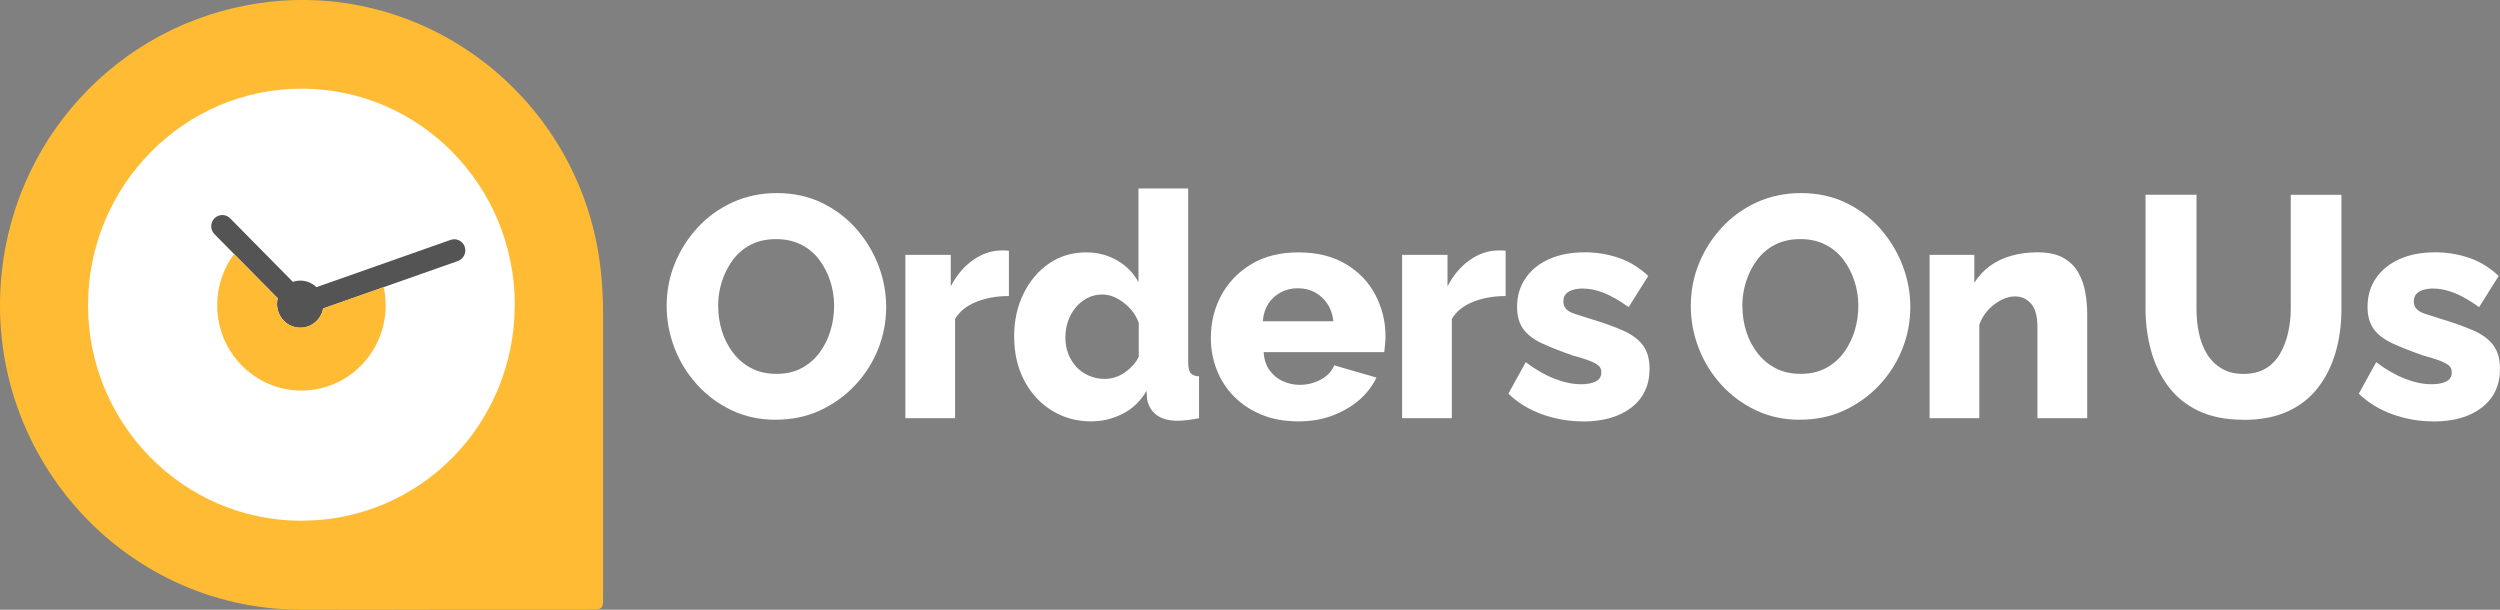
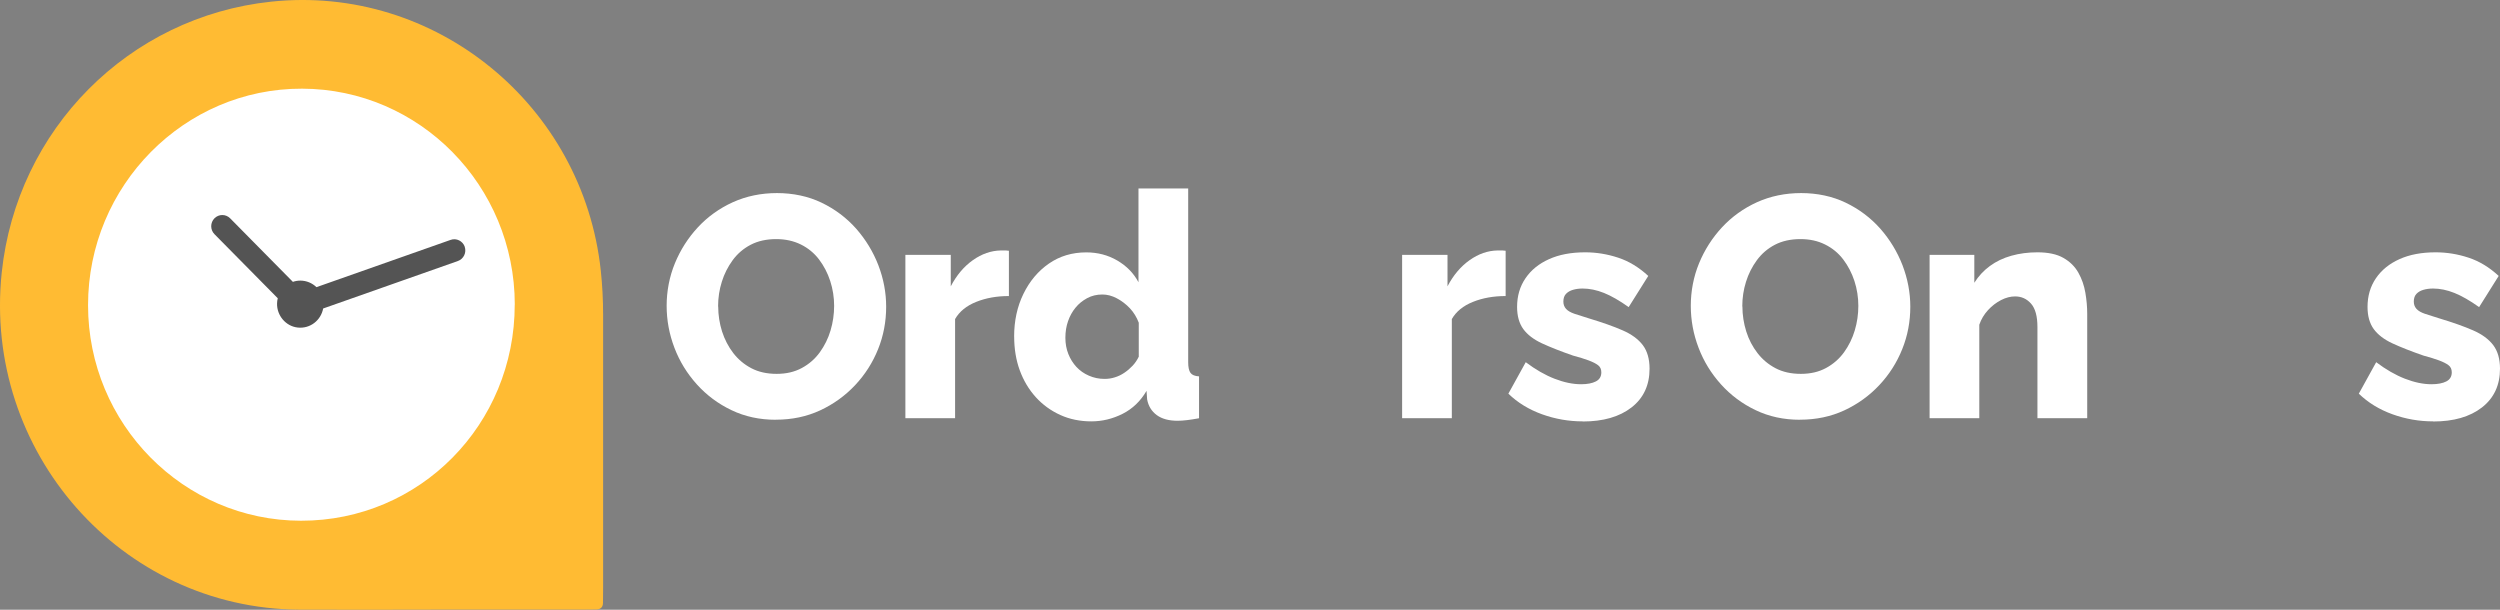
<svg xmlns="http://www.w3.org/2000/svg" width="164" height="40" viewBox="0 0 164 40" fill="none">
  <rect x="0" y="0" width="164" height="40" fill="#808080" stroke="none" />
  <path d="M28.239 39.993C25.363 39.993 22.483 40.009 19.607 39.993C7.932 39.91 -1.124 29.636 0.113 17.884C1.102 8.485 8.442 1.103 17.778 0.11C28.547 -1.037 38.253 6.893 39.413 17.762C39.514 18.716 39.564 19.669 39.564 20.627C39.564 26.613 39.564 32.6 39.564 38.586C39.564 38.905 39.56 39.224 39.556 39.544C39.556 39.839 39.393 39.973 39.121 39.981C38.844 39.989 38.568 39.989 38.292 39.989C34.941 39.989 31.59 39.989 28.239 39.989V39.993Z" fill="#FFBB33" />
  <path d="M33.766 19.977C33.773 27.855 27.535 34.168 19.747 34.16C12.042 34.153 5.776 27.811 5.776 20.02C5.776 12.181 12.088 5.793 19.817 5.817C27.523 5.837 33.762 12.17 33.77 19.977H33.766Z" fill="white" />
  <path d="M30.485 16.186C30.617 16.568 30.415 16.989 30.037 17.123L21.199 20.237C21.055 21.009 20.347 21.581 19.522 21.486C18.747 21.399 18.156 20.698 18.175 19.91C18.175 19.791 18.195 19.677 18.222 19.567L14.069 15.362C13.785 15.074 13.785 14.609 14.069 14.321C14.353 14.034 14.813 14.034 15.097 14.321L19.214 18.491C19.366 18.436 19.529 18.408 19.705 18.408C20.113 18.408 20.487 18.574 20.759 18.838L29.562 15.736C29.94 15.602 30.356 15.807 30.489 16.189L30.485 16.186Z" fill="#545454" />
-   <path d="M25.301 20.024C25.301 23.114 22.83 25.62 19.775 25.62C16.72 25.62 14.248 23.118 14.248 20.024C14.248 18.763 14.661 17.6 15.354 16.666L18.218 19.567C18.187 19.689 18.171 19.819 18.171 19.949C18.171 20.804 18.856 21.494 19.697 21.494C20.444 21.494 21.067 20.95 21.199 20.233L25.172 18.834C25.254 19.216 25.297 19.614 25.297 20.02L25.301 20.024Z" fill="#FFBB33" />
  <path d="M50.889 27.536C49.831 27.536 48.862 27.327 47.982 26.905C47.107 26.487 46.348 25.92 45.709 25.21C45.071 24.501 44.581 23.705 44.242 22.814C43.904 21.927 43.732 21.009 43.732 20.059C43.732 19.11 43.911 18.152 44.273 17.273C44.635 16.394 45.137 15.606 45.783 14.909C46.429 14.215 47.192 13.667 48.076 13.265C48.959 12.867 49.924 12.666 50.971 12.666C52.018 12.666 53.022 12.875 53.898 13.297C54.773 13.719 55.528 14.286 56.163 14.999C56.793 15.717 57.28 16.517 57.622 17.403C57.961 18.29 58.132 19.196 58.132 20.119C58.132 21.096 57.957 22.026 57.603 22.905C57.248 23.788 56.746 24.576 56.093 25.27C55.439 25.963 54.676 26.515 53.8 26.921C52.925 27.327 51.956 27.532 50.893 27.532L50.889 27.536ZM47.114 20.103C47.114 20.666 47.2 21.214 47.367 21.746C47.539 22.274 47.784 22.747 48.103 23.161C48.422 23.575 48.815 23.906 49.286 24.154C49.757 24.402 50.309 24.525 50.948 24.525C51.586 24.525 52.123 24.398 52.598 24.142C53.073 23.886 53.466 23.543 53.781 23.11C54.092 22.676 54.33 22.2 54.485 21.675C54.641 21.151 54.719 20.615 54.719 20.064C54.719 19.512 54.633 18.956 54.462 18.432C54.291 17.908 54.046 17.439 53.727 17.017C53.407 16.599 53.01 16.272 52.532 16.036C52.057 15.803 51.52 15.685 50.92 15.685C50.282 15.685 49.726 15.807 49.247 16.055C48.772 16.304 48.375 16.643 48.064 17.068C47.753 17.494 47.511 17.967 47.352 18.483C47.188 18.999 47.107 19.539 47.107 20.103H47.114Z" fill="white" />
  <path d="M66.18 19.421C65.39 19.421 64.678 19.547 64.04 19.803C63.401 20.059 62.938 20.434 62.654 20.93V27.433H59.393V16.718H62.37V18.783C62.752 18.054 63.234 17.482 63.818 17.068C64.402 16.654 65.013 16.442 65.655 16.43H65.982C66.048 16.43 66.118 16.438 66.184 16.45V19.425L66.18 19.421Z" fill="white" />
  <path d="M66.527 22.077C66.527 21.045 66.729 20.111 67.138 19.275C67.546 18.44 68.103 17.778 68.811 17.289C69.519 16.8 70.333 16.556 71.259 16.556C72.006 16.556 72.687 16.733 73.298 17.092C73.909 17.451 74.372 17.924 74.684 18.515V12.363H77.945V23.76C77.945 24.091 77.996 24.324 78.097 24.462C78.198 24.599 78.385 24.674 78.657 24.69V27.437C78.073 27.547 77.603 27.602 77.252 27.602C76.68 27.602 76.225 27.48 75.886 27.232C75.548 26.984 75.334 26.641 75.252 26.2L75.213 25.64C74.82 26.314 74.294 26.818 73.645 27.145C72.991 27.476 72.306 27.642 71.586 27.642C70.866 27.642 70.173 27.504 69.558 27.224C68.939 26.944 68.402 26.554 67.947 26.054C67.492 25.549 67.141 24.962 66.896 24.292C66.651 23.622 66.53 22.881 66.53 22.081L66.527 22.077ZM74.703 23.386V21.171C74.567 20.808 74.372 20.493 74.123 20.225C73.87 19.957 73.586 19.74 73.267 19.571C72.948 19.401 72.633 19.319 72.317 19.319C71.952 19.319 71.617 19.397 71.317 19.559C71.018 19.721 70.765 19.925 70.555 20.182C70.344 20.438 70.181 20.733 70.064 21.068C69.947 21.403 69.889 21.766 69.889 22.156C69.889 22.546 69.955 22.901 70.084 23.224C70.212 23.547 70.391 23.827 70.613 24.071C70.839 24.312 71.111 24.505 71.43 24.643C71.749 24.785 72.092 24.856 72.462 24.856C72.691 24.856 72.917 24.824 73.135 24.753C73.353 24.686 73.559 24.588 73.757 24.454C73.956 24.32 74.135 24.166 74.298 23.993C74.462 23.819 74.598 23.618 74.707 23.39L74.703 23.386Z" fill="white" />
-   <path d="M85.184 27.642C84.273 27.642 83.464 27.496 82.759 27.204C82.051 26.913 81.451 26.515 80.953 26.01C80.455 25.506 80.078 24.923 79.821 24.265C79.564 23.606 79.432 22.913 79.432 22.192C79.432 21.159 79.657 20.221 80.117 19.374C80.572 18.526 81.226 17.845 82.086 17.328C82.942 16.812 83.973 16.556 85.184 16.556C86.394 16.556 87.425 16.812 88.282 17.32C89.138 17.829 89.788 18.507 90.228 19.35C90.667 20.194 90.889 21.096 90.889 22.061C90.889 22.251 90.877 22.44 90.858 22.621C90.838 22.806 90.819 22.964 90.807 23.102H82.895C82.923 23.571 83.051 23.965 83.281 24.284C83.51 24.604 83.802 24.848 84.156 25.005C84.51 25.167 84.876 25.246 85.258 25.246C85.76 25.246 86.227 25.128 86.655 24.895C87.083 24.663 87.371 24.351 87.523 23.965L90.297 24.769C90.025 25.332 89.644 25.825 89.157 26.247C88.667 26.669 88.087 27.003 87.414 27.26C86.74 27.516 85.997 27.642 85.18 27.642H85.184ZM87.468 21.076C87.425 20.639 87.297 20.257 87.079 19.933C86.861 19.61 86.589 19.358 86.262 19.177C85.935 18.999 85.553 18.909 85.121 18.909C84.728 18.909 84.359 18.999 84.02 19.177C83.681 19.358 83.409 19.606 83.203 19.922C83 20.241 82.876 20.623 82.837 21.076H87.468Z" fill="white" />
  <path d="M98.766 19.421C97.976 19.421 97.264 19.547 96.626 19.803C95.987 20.059 95.524 20.434 95.24 20.93V27.433H91.979V16.718H94.956V18.783C95.337 18.054 95.82 17.482 96.404 17.068C96.987 16.654 97.599 16.442 98.241 16.43H98.567C98.634 16.43 98.704 16.438 98.77 16.45V19.425L98.766 19.421Z" fill="white" />
  <path d="M103.821 27.642C102.911 27.642 102.023 27.488 101.159 27.177C100.295 26.866 99.56 26.416 98.949 25.825L100.089 23.76C100.727 24.241 101.358 24.604 101.977 24.844C102.596 25.084 103.175 25.206 103.72 25.206C104.129 25.206 104.452 25.143 104.689 25.021C104.927 24.899 105.047 24.702 105.047 24.426C105.047 24.221 104.977 24.067 104.833 23.957C104.689 23.847 104.483 23.744 104.211 23.642C103.938 23.539 103.6 23.437 103.191 23.327C102.374 23.043 101.697 22.775 101.152 22.523C100.607 22.27 100.202 21.959 99.93 21.589C99.657 21.214 99.521 20.73 99.521 20.134C99.521 19.417 99.704 18.791 100.074 18.251C100.439 17.715 100.953 17.297 101.615 17.001C102.273 16.702 103.066 16.552 103.989 16.552C104.724 16.552 105.444 16.67 106.149 16.903C106.857 17.135 107.515 17.537 108.126 18.101L106.841 20.146C106.242 19.721 105.701 19.409 105.219 19.216C104.736 19.023 104.269 18.928 103.821 18.928C103.592 18.928 103.378 18.956 103.191 19.011C103 19.066 102.849 19.153 102.732 19.275C102.615 19.397 102.557 19.567 102.557 19.784C102.557 19.973 102.615 20.13 102.732 20.261C102.849 20.391 103.031 20.497 103.284 20.584C103.533 20.67 103.845 20.769 104.211 20.879C105.11 21.151 105.853 21.411 106.445 21.671C107.036 21.927 107.476 22.255 107.772 22.645C108.063 23.035 108.211 23.551 108.211 24.186C108.211 25.265 107.818 26.113 107.028 26.728C106.238 27.342 105.172 27.65 103.825 27.65L103.821 27.642Z" fill="white" />
  <path d="M118.073 27.536C117.015 27.536 116.046 27.327 115.166 26.905C114.29 26.487 113.531 25.92 112.893 25.21C112.255 24.501 111.765 23.705 111.426 22.814C111.087 21.927 110.916 21.009 110.916 20.059C110.916 19.11 111.095 18.152 111.457 17.273C111.819 16.394 112.321 15.606 112.967 14.909C113.613 14.215 114.376 13.667 115.259 13.265C116.143 12.867 117.108 12.666 118.155 12.666C119.202 12.666 120.206 12.875 121.081 13.297C121.957 13.719 122.712 14.286 123.346 14.999C123.977 15.717 124.463 16.517 124.806 17.403C125.144 18.29 125.316 19.196 125.316 20.119C125.316 21.096 125.141 22.026 124.786 22.905C124.432 23.788 123.93 24.576 123.276 25.27C122.623 25.963 121.86 26.515 120.984 26.921C120.109 27.327 119.139 27.532 118.077 27.532L118.073 27.536ZM114.302 20.103C114.302 20.666 114.388 21.214 114.555 21.746C114.722 22.278 114.971 22.747 115.291 23.161C115.61 23.575 116.003 23.906 116.474 24.154C116.945 24.402 117.497 24.525 118.135 24.525C118.774 24.525 119.311 24.398 119.786 24.142C120.26 23.886 120.653 23.543 120.969 23.11C121.28 22.676 121.517 22.2 121.673 21.675C121.829 21.151 121.907 20.615 121.907 20.064C121.907 19.512 121.821 18.956 121.65 18.432C121.478 17.908 121.233 17.439 120.914 17.017C120.595 16.599 120.198 16.272 119.719 16.036C119.241 15.799 118.708 15.685 118.108 15.685C117.47 15.685 116.913 15.807 116.435 16.055C115.96 16.304 115.563 16.643 115.252 17.068C114.94 17.494 114.699 17.967 114.539 18.483C114.376 18.999 114.294 19.539 114.294 20.103H114.302Z" fill="white" />
  <path d="M136.917 27.433H133.656V21.451C133.656 20.749 133.516 20.237 133.239 19.922C132.959 19.602 132.609 19.445 132.189 19.445C131.889 19.445 131.585 19.523 131.27 19.685C130.955 19.847 130.671 20.064 130.414 20.343C130.157 20.623 129.966 20.942 129.842 21.301V27.433H126.581V16.718H129.515V18.55C129.787 18.117 130.126 17.75 130.535 17.451C130.943 17.151 131.41 16.926 131.943 16.777C132.473 16.627 133.045 16.552 133.656 16.552C134.364 16.552 134.932 16.674 135.36 16.919C135.788 17.163 136.115 17.486 136.341 17.888C136.567 18.29 136.719 18.727 136.8 19.204C136.882 19.681 136.921 20.142 136.921 20.591V27.437L136.917 27.433Z" fill="white" />
-   <path d="M147.172 27.536C146.016 27.536 145.031 27.338 144.214 26.948C143.397 26.558 142.735 26.018 142.226 25.329C141.716 24.639 141.342 23.863 141.105 22.988C140.867 22.113 140.747 21.202 140.747 20.257V12.773H144.09V20.257C144.09 20.82 144.144 21.356 144.253 21.864C144.362 22.373 144.533 22.822 144.775 23.216C145.012 23.606 145.327 23.926 145.724 24.166C146.117 24.406 146.6 24.529 147.172 24.529C147.744 24.529 148.227 24.41 148.62 24.178C149.013 23.945 149.328 23.622 149.569 23.208C149.807 22.795 149.986 22.334 150.099 21.829C150.211 21.325 150.274 20.8 150.274 20.261V12.777H153.597V20.261C153.597 21.277 153.473 22.223 153.22 23.098C152.967 23.973 152.585 24.745 152.068 25.419C151.55 26.093 150.889 26.613 150.079 26.988C149.27 27.358 148.301 27.543 147.172 27.543V27.536Z" fill="white" />
  <path d="M159.61 27.642C158.699 27.642 157.812 27.488 156.948 27.177C156.084 26.866 155.349 26.416 154.738 25.825L155.878 23.76C156.516 24.241 157.147 24.604 157.765 24.844C158.384 25.084 158.964 25.206 159.509 25.206C159.918 25.206 160.241 25.143 160.478 25.021C160.715 24.899 160.836 24.702 160.836 24.426C160.836 24.221 160.766 24.067 160.622 23.957C160.478 23.847 160.272 23.744 159.999 23.642C159.727 23.539 159.388 23.437 158.98 23.327C158.162 23.043 157.485 22.775 156.94 22.523C156.395 22.27 155.991 21.959 155.718 21.589C155.446 21.214 155.31 20.73 155.31 20.134C155.31 19.417 155.493 18.791 155.862 18.251C156.228 17.715 156.742 17.297 157.403 17.001C158.061 16.702 158.855 16.552 159.777 16.552C160.513 16.552 161.233 16.67 161.937 16.903C162.646 17.135 163.303 17.537 163.914 18.101L162.63 20.146C162.031 19.721 161.49 19.409 161.007 19.216C160.525 19.023 160.058 18.928 159.61 18.928C159.38 18.928 159.166 18.956 158.98 19.011C158.789 19.066 158.637 19.153 158.52 19.275C158.404 19.397 158.345 19.567 158.345 19.784C158.345 19.973 158.404 20.13 158.52 20.261C158.637 20.391 158.82 20.497 159.073 20.584C159.322 20.67 159.633 20.769 159.999 20.879C160.898 21.151 161.642 21.411 162.233 21.671C162.825 21.927 163.264 22.255 163.56 22.645C163.852 23.035 164 23.551 164 24.186C164 25.265 163.607 26.113 162.817 26.728C162.027 27.342 160.961 27.65 159.614 27.65L159.61 27.642Z" fill="white" />
</svg>